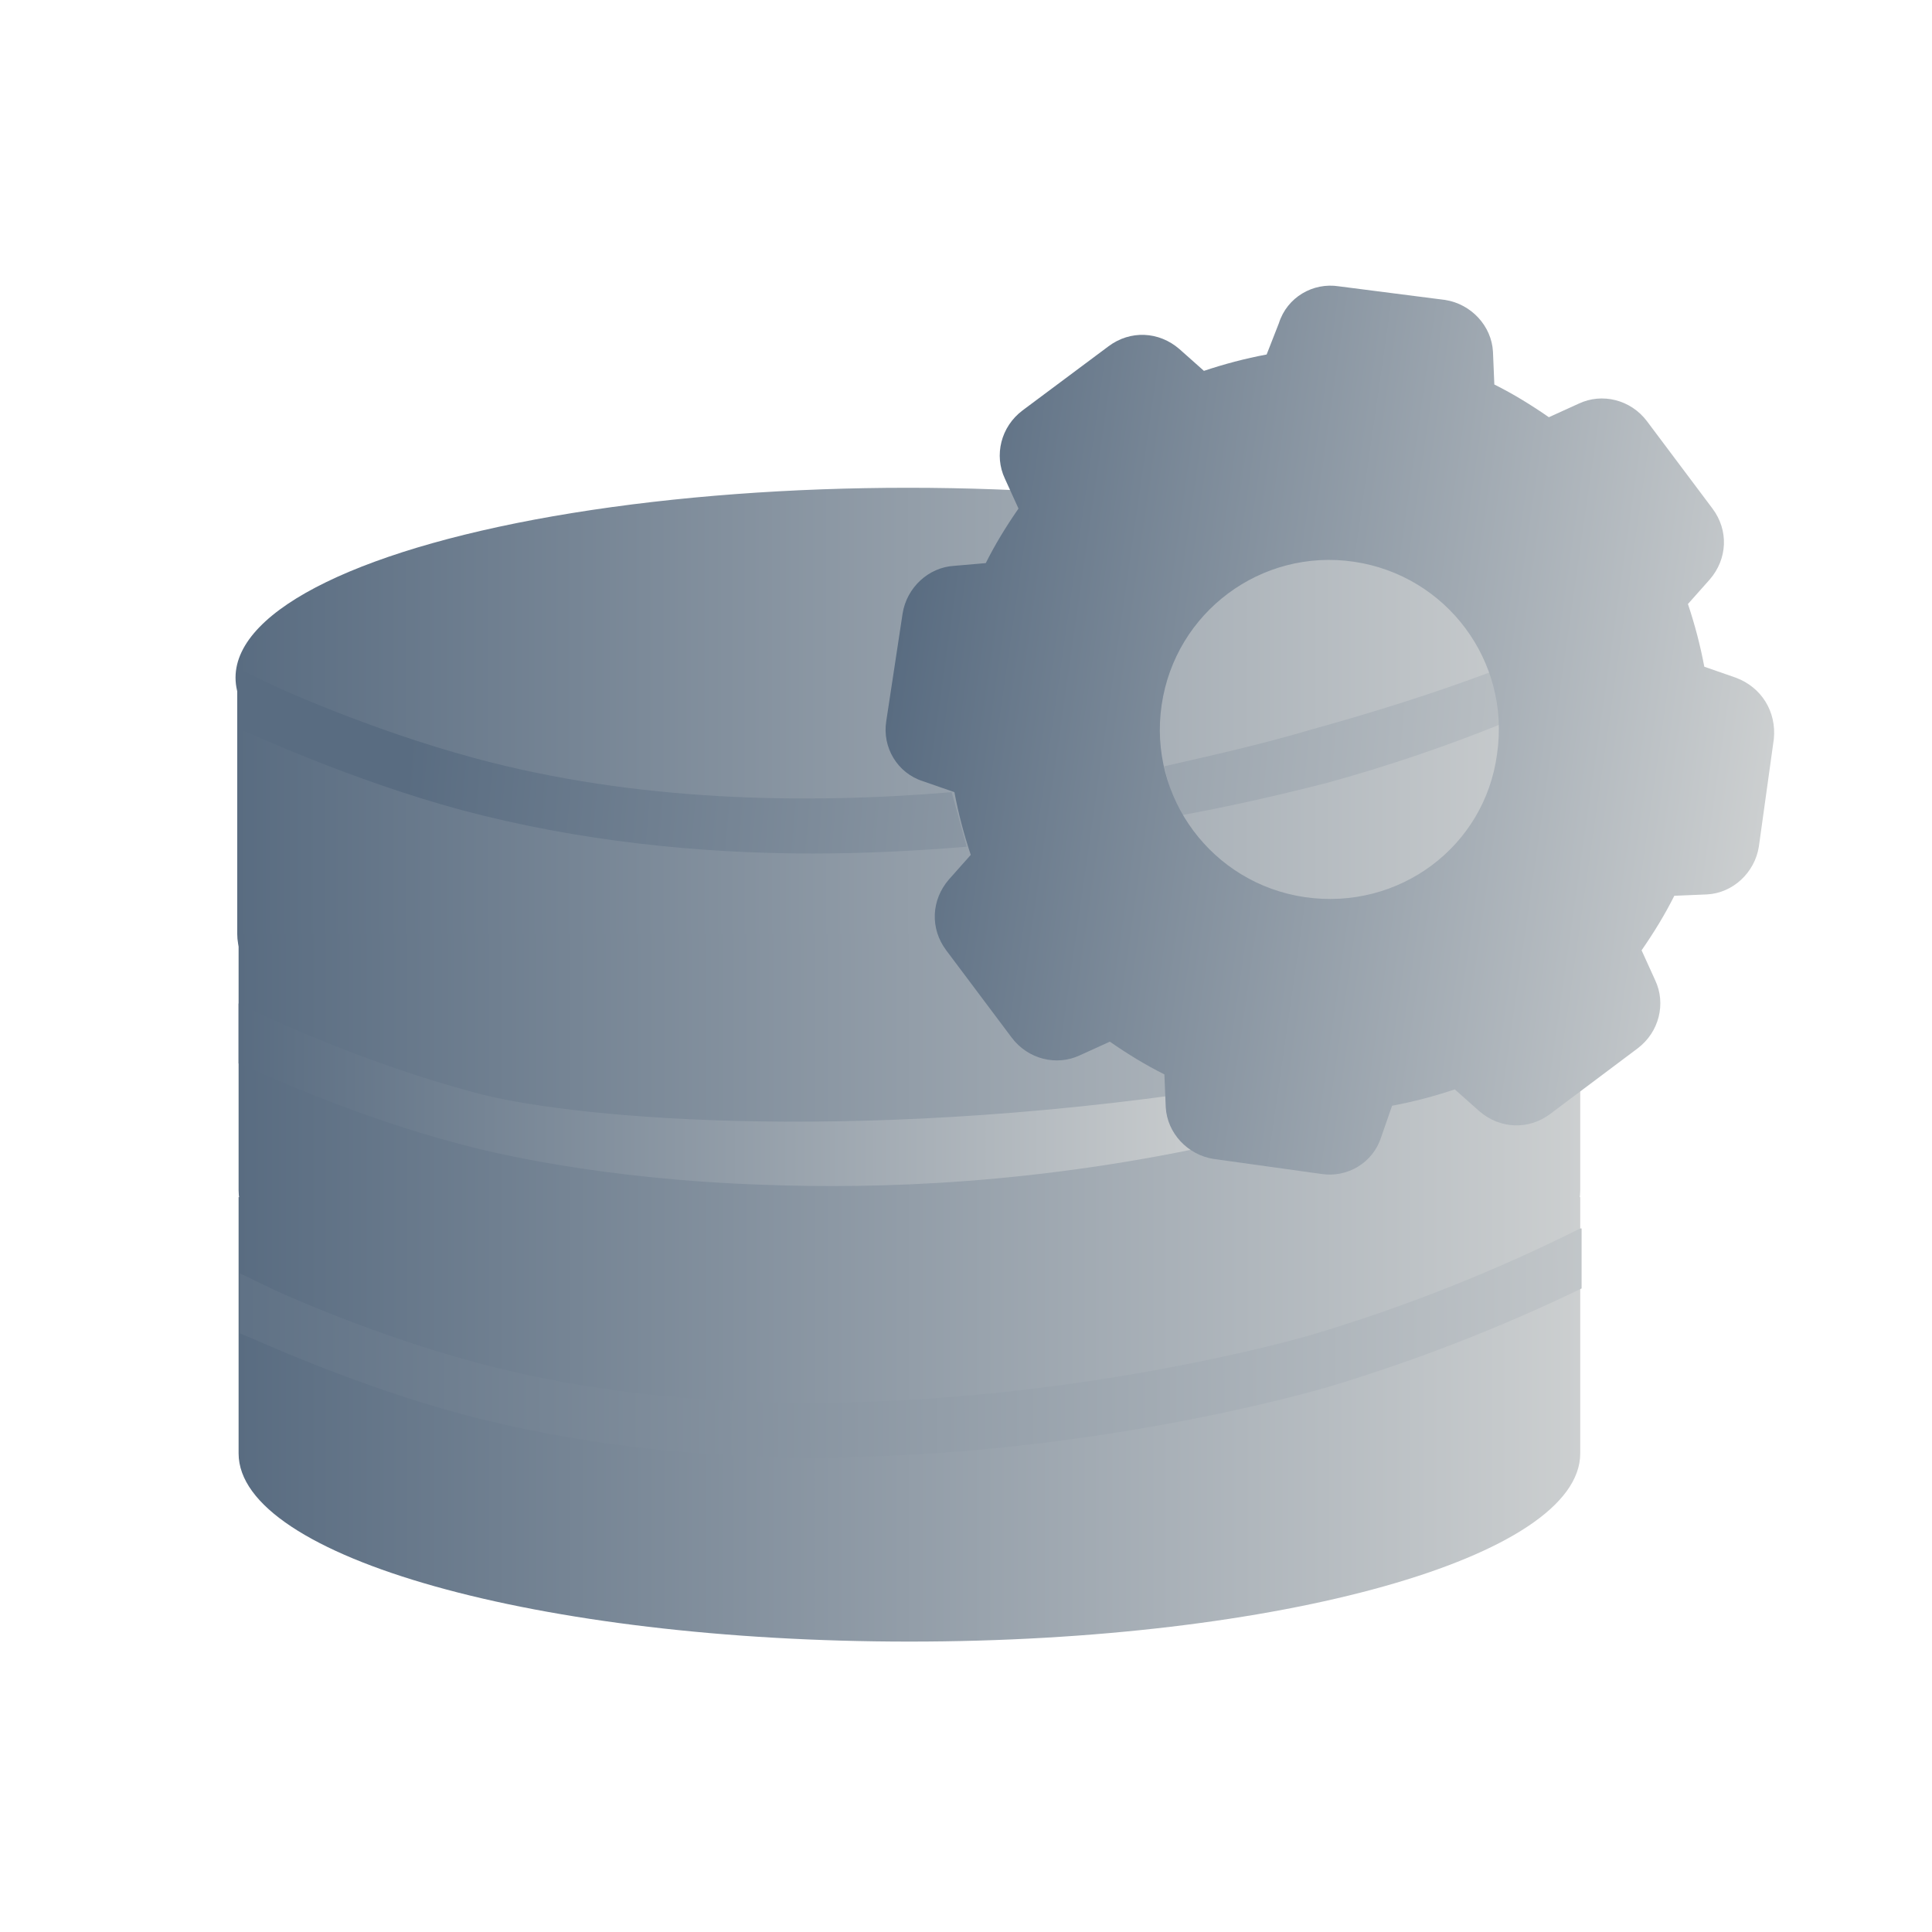
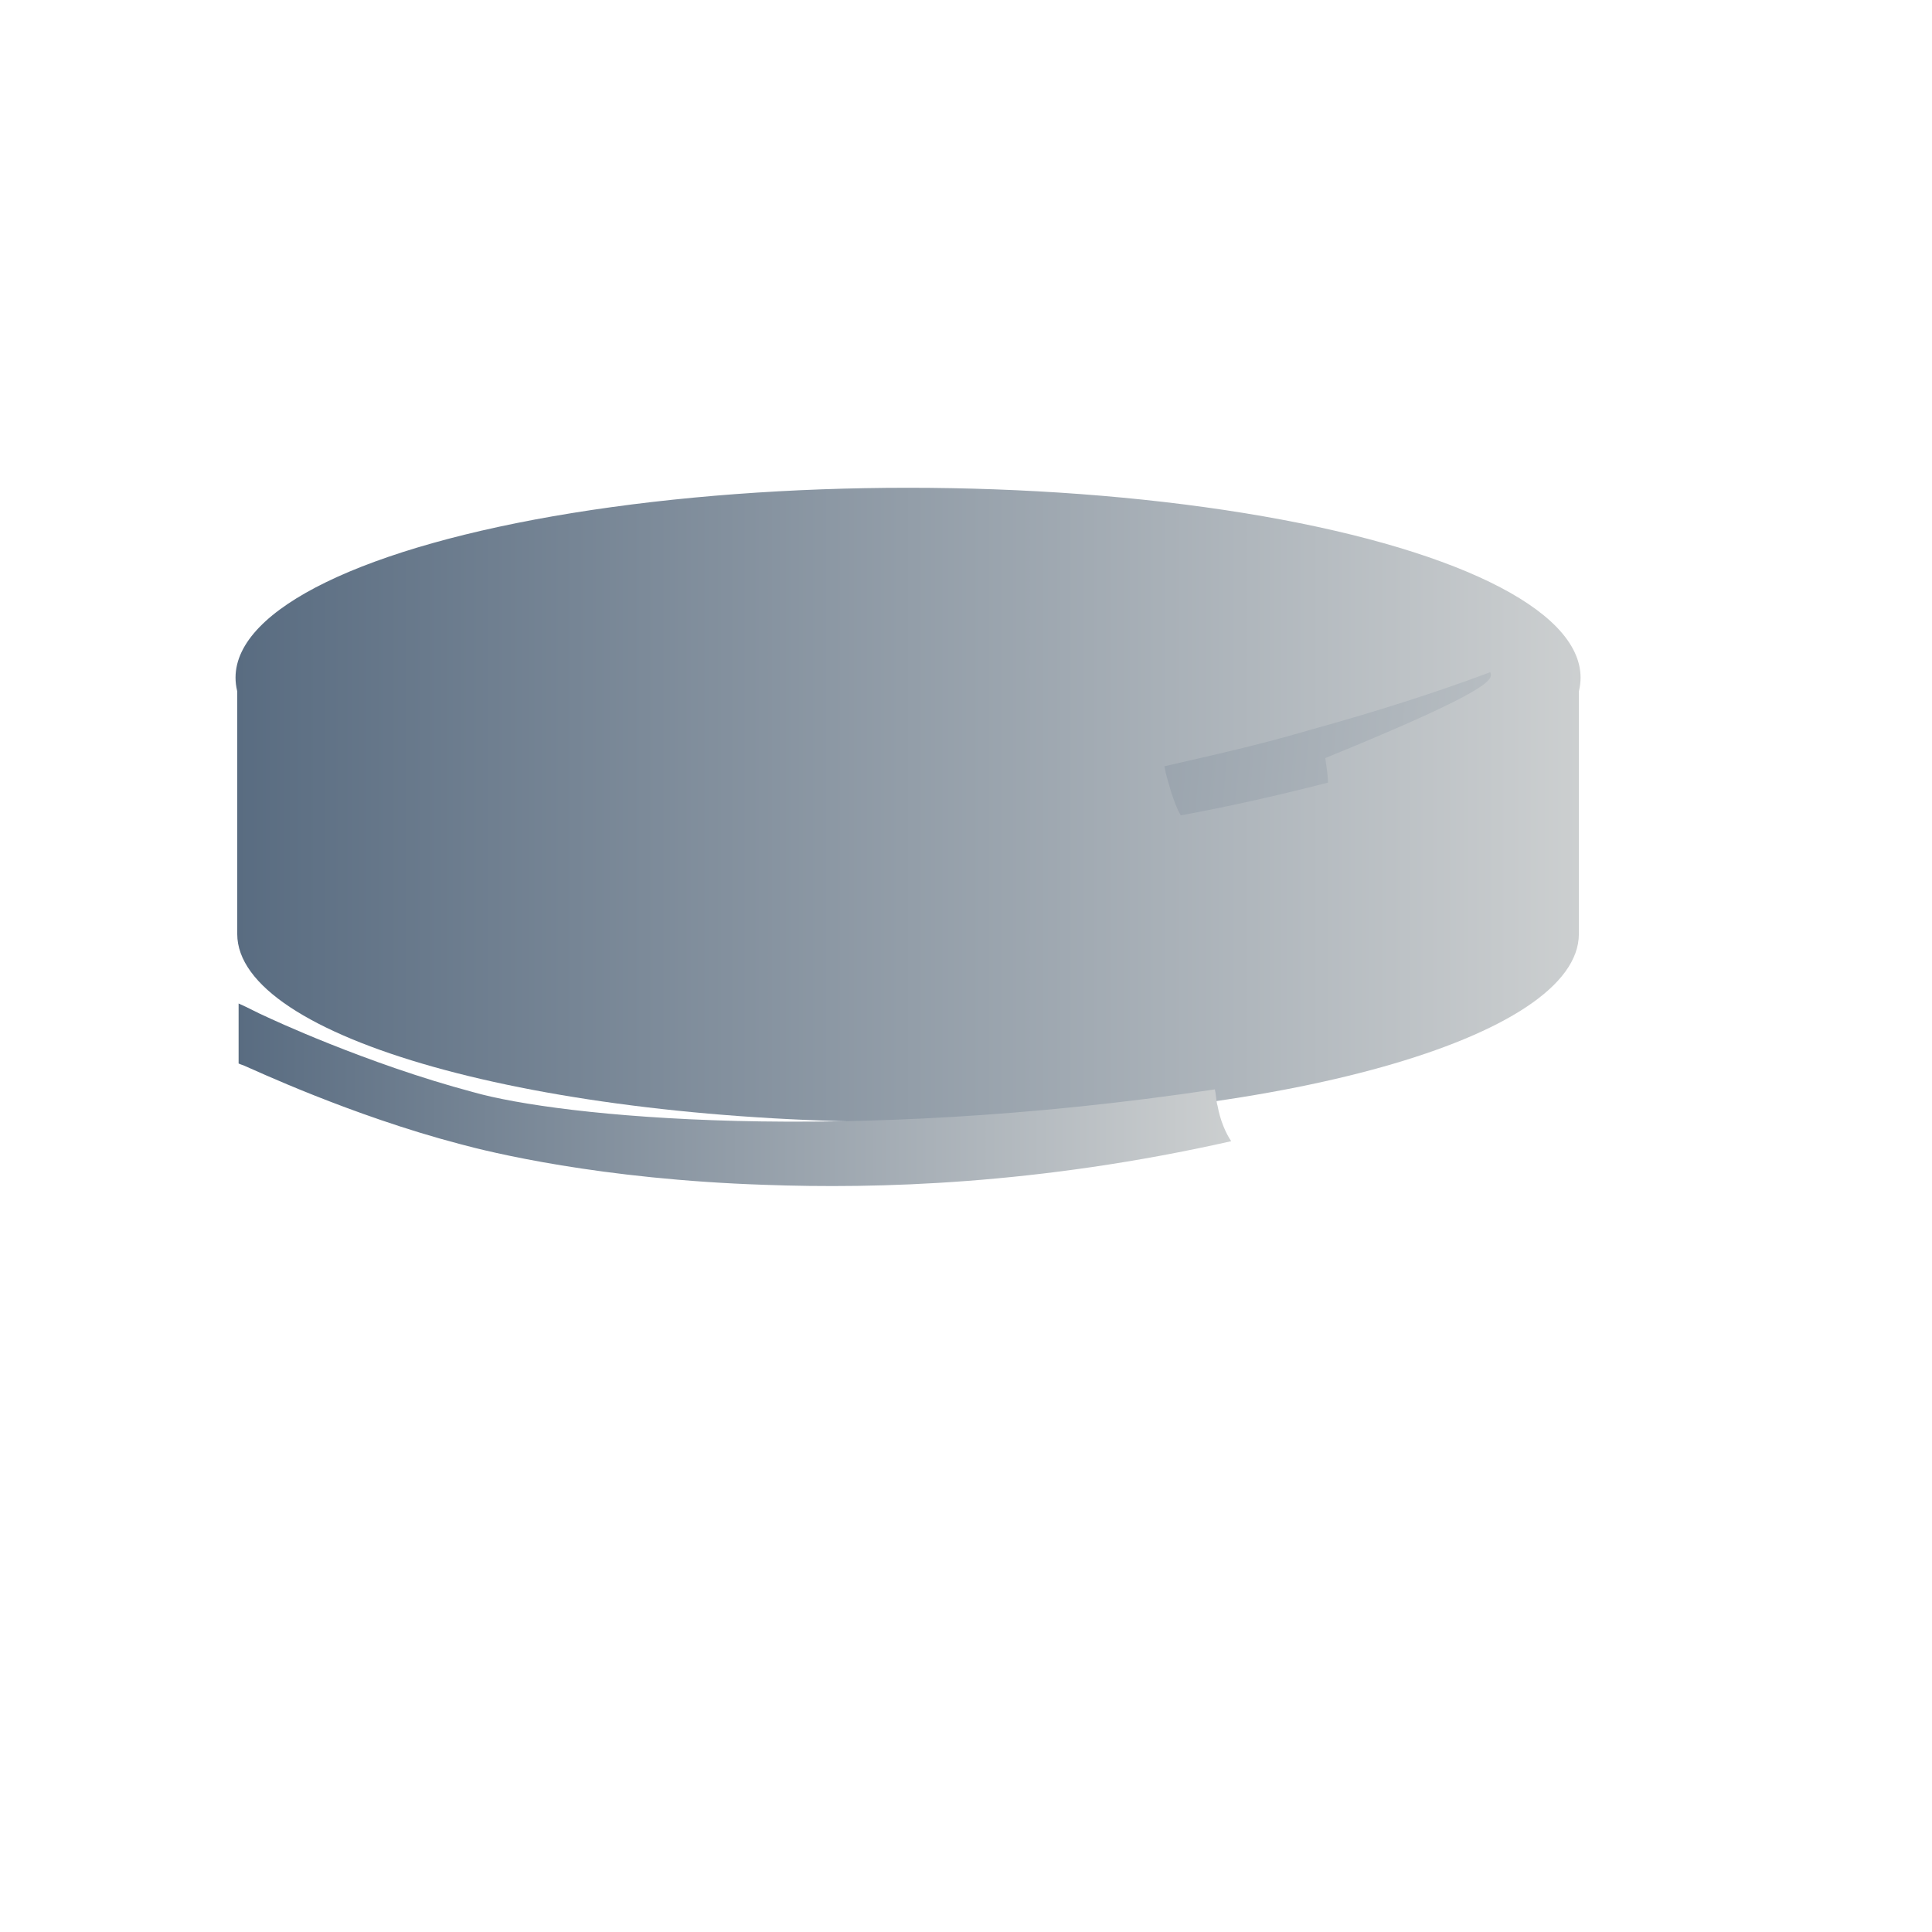
<svg xmlns="http://www.w3.org/2000/svg" xmlns:xlink="http://www.w3.org/1999/xlink" version="1.1" x="0px" y="0px" viewBox="0 0 141.7 141.7" style="enable-background:new 0 0 141.7 141.7;" xml:space="preserve">
  <style type="text/css">
	.st0{clip-path:url(#SVGID_00000178903063948561790330000012293752758512737965_);}
	.st1{clip-path:url(#SVGID_00000020379304117076893960000005376069909058835098_);}
	.st2{clip-path:url(#SVGID_00000112621610115696734970000011258603153386539396_);}
	.st3{clip-path:url(#SVGID_00000102520434809838783960000000415428002842146190_);}
	.st4{fill:url(#SVGID_00000079487445066831713660000004990110987665733521_);}
	.st5{fill:url(#SVGID_00000164502067191532258140000010617211664233622942_);}
	.st6{fill:url(#SVGID_00000145760462770461713950000005173780167716750494_);}
	.st7{fill:url(#SVGID_00000182505209239406487860000007677069087621889461_);}
	.st8{fill:url(#SVGID_00000179640834040828038000000006802686982411104642_);}
	.st9{fill:url(#SVGID_00000106112907230534421080000007678132148830401419_);}
	.st10{fill:url(#SVGID_00000021823839698472902210000011618179285533862824_);}
	.st11{fill:url(#SVGID_00000140012223322482921990000017503828414438485932_);}
	.st12{fill:url(#SVGID_00000028293595167016783440000009695220678349116590_);}
	.st13{fill:url(#SVGID_00000162341328563194145570000009870100745281690544_);}
	.st14{fill:url(#SVGID_00000044139253855603080370000001855464227142891140_);}
	.st15{fill:url(#SVGID_00000026157835684311797470000015762154594215644843_);}
	.st16{fill:url(#SVGID_00000051378816358122848740000008999022693643923341_);}
	
		.st17{clip-path:url(#SVGID_00000109733480491476734800000000701117396294529703_);fill:url(#SVGID_00000052785628671161124980000004816623099617444228_);}
	.st18{fill:url(#SVGID_00000083069899640636620300000014547609994344212628_);}
	.st19{clip-path:url(#SVGID_00000115513981867737600790000013540105205201512351_);}
	.st20{clip-path:url(#SVGID_00000110439512659038046580000008984149530929936059_);}
	.st21{clip-path:url(#SVGID_00000088094953060661869910000006054024509748381839_);}
	.st22{clip-path:url(#SVGID_00000100362112501454281640000010204316613579698831_);}
	.st23{fill:url(#SVGID_00000021121877250186407460000004292048810412082334_);}
	.st24{fill:url(#SVGID_00000041976321576774733710000009669090409088622780_);}
	.st25{fill:url(#SVGID_00000159462148146955949200000000376418072034294176_);}
	.st26{fill:url(#SVGID_00000058559132121577072920000003233017587197411989_);}
	.st27{fill:url(#SVGID_00000122686923918330477660000005708768817490376586_);}
	.st28{clip-path:url(#SVGID_00000056424956108645897350000000839270192371309213_);}
	
		.st29{fill:url(#SVGID_00000157273280592542188250000015061476257882465936_);stroke:url(#SVGID_00000134235743308175870900000008610711663025598602_);stroke-width:0.25;stroke-miterlimit:10;}
	.st30{fill:url(#SVGID_00000176014284361107101090000013819830857388283071_);}
	.st31{fill:url(#SVGID_00000163051719668912284970000008987230313844927891_);}
	.st32{fill:url(#SVGID_00000129909681303095781460000007833537276754775968_);}
	.st33{fill:url(#SVGID_00000148639827705374939340000005574354443822252677_);}
	.st34{fill:url(#SVGID_00000019636246142089570710000006015690543435852933_);}
	.st35{fill:url(#SVGID_00000107579136035928183960000005264694300868191874_);}
	.st36{fill:url(#SVGID_00000132788653816088070530000005149162973038805435_);}
	.st37{clip-path:url(#SVGID_00000124140896578827038340000005144218420163764374_);}
	.st38{fill:url(#SVGID_00000134242740995963471960000001832660283671631263_);}
	.st39{fill:url(#SVGID_00000014622598461677207840000001363554772740811141_);}
	.st40{fill:url(#SVGID_00000051375530201883800440000006159386358780510875_);}
	.st41{fill:url(#SVGID_00000026147417133101368730000001589866826999901094_);}
	.st42{fill:url(#SVGID_00000067203357423502824060000011816049146264749447_);}
	.st43{clip-path:url(#SVGID_00000111885438889668918530000002663874523258215097_);}
	.st44{fill:url(#SVGID_00000057852269705223733410000016878440716400917158_);}
	.st45{fill:url(#SVGID_00000182529599538108781460000006116177107153589149_);}
	.st46{clip-path:url(#SVGID_00000075133122330029766360000014767875532628013752_);}
	.st47{fill:url(#SVGID_00000180368936021589701200000000766013527846587543_);}
	.st48{fill:url(#SVGID_00000099627519413032862990000016243415478032295859_);}
	.st49{fill:url(#SVGID_00000077302267781298806140000005301061014910432927_);}
	.st50{clip-path:url(#SVGID_00000054266402004620495700000014038983646121662624_);}
	.st51{clip-path:url(#SVGID_00000047061118199812538030000011864320572602005173_);}
	.st52{clip-path:url(#SVGID_00000082341970015062336700000015761014051528086201_);}
	.st53{fill:url(#SVGID_00000176004951082363672130000003391949862773036971_);}
	.st54{fill:url(#SVGID_00000112631213986390204640000006503627583001289362_);}
	.st55{fill:url(#SVGID_00000000223522954864068340000005910487168552056245_);}
	.st56{clip-path:url(#SVGID_00000118380180347052448860000003571428073870016687_);}
	.st57{fill:url(#SVGID_00000182495244885219419460000008924625883140915357_);}
	.st58{fill:url(#SVGID_00000029763446419853816350000009915622709417655219_);}
	.st59{clip-path:url(#SVGID_00000056401288642299582450000017895463929709336751_);}
	.st60{fill:url(#SVGID_00000173125173910144690590000008021946353485444277_);}
	.st61{fill:url(#SVGID_00000055692441000056122820000014703127603375106710_);}
	.st62{clip-path:url(#SVGID_00000119820889227713973530000015457961277739192745_);}
	.st63{fill:url(#SVGID_00000029040676503397934810000000339260550390406051_);}
	.st64{clip-path:url(#SVGID_00000002349352223001898880000014309598963420533170_);}
	.st65{fill:url(#SVGID_00000005255173700873447050000011097055283647947961_);}
	.st66{fill:url(#SVGID_00000012460551392067269360000017224331199563763328_);}
	.st67{fill:url(#SVGID_00000098907142049991690720000000693148670579380133_);}
	.st68{fill:url(#SVGID_00000072253515023649662550000005193856599099041207_);}
	.st69{clip-path:url(#SVGID_00000096773289548160177800000015963130013102304170_);}
	.st70{fill:url(#SVGID_00000091731442508808352710000015631046817232951731_);}
	.st71{fill:url(#SVGID_00000173127014478149870360000002176206684830584218_);}
	.st72{fill:url(#SVGID_00000114043601034201904630000008166058739896090782_);}
	.st73{clip-path:url(#SVGID_00000087399376496916081520000010919475182503197075_);}
	.st74{clip-path:url(#SVGID_00000042720260069636813120000010730571901442679936_);}
	.st75{fill:url(#SVGID_00000039837158919792133840000005725232110392361094_);}
	.st76{fill:url(#SVGID_00000116958340408100169950000008814190787628827019_);}
	
		.st77{clip-path:url(#SVGID_00000177443926713142148860000000400899848921073805_);fill:url(#SVGID_00000168804332113055509670000008509491367943125135_);}
	.st78{fill:url(#SVGID_00000153698456850011731060000013026538937828675502_);}
	.st79{clip-path:url(#SVGID_00000113351591391753392700000009713642425444808594_);}
	.st80{fill:url(#SVGID_00000139288492071067967570000018201725903688116868_);}
	.st81{clip-path:url(#SVGID_00000038384333701554433850000014918575360074797493_);}
	.st82{fill:url(#SVGID_00000124120572911983830830000014730756521618768278_);}
	.st83{fill:url(#SVGID_00000078735327676464789760000011385741483718768317_);}
	.st84{fill:url(#SVGID_00000015355896323460287780000003612736576179854519_);}
	.st85{clip-path:url(#SVGID_00000096041054635122585920000001879928176693970067_);}
	.st86{clip-path:url(#SVGID_00000059295885536165882030000016871786124886576033_);}
	.st87{clip-path:url(#SVGID_00000182490523166336246010000016030700031390318733_);}
	.st88{fill:url(#SVGID_00000172413757816829358550000008939059814773327505_);}
	.st89{fill:url(#SVGID_00000161630790544137748350000014180032932484555403_);}
	.st90{fill:url(#SVGID_00000152942480103599983590000010800705094973949615_);}
	.st91{fill:url(#SVGID_00000099653412966603012050000008340722917137961372_);}
	.st92{fill:url(#SVGID_00000026123867953149912080000007824530181224560821_);}
	.st93{fill:url(#SVGID_00000086673576594626924340000004751431544621853587_);}
	.st94{fill:url(#SVGID_00000114788326000162479810000016393126794525313434_);}
	
		.st95{clip-path:url(#SVGID_00000088124094942499532370000003494420490100513454_);fill:url(#SVGID_00000153687567220123645280000008333729107352571563_);}
	
		.st96{clip-path:url(#SVGID_00000020386232890479642480000009789011526373969543_);fill:url(#SVGID_00000097498544669711559250000001547438845454080698_);}
	.st97{fill:url(#SVGID_00000121241399707948217560000004919021662265930903_);}
	.st98{fill:url(#SVGID_00000043416269254639887140000000646698757816448659_);}
	.st99{fill:url(#SVGID_00000080929658092205717710000014168246789431300534_);}
	.st100{fill:url(#SVGID_00000037658297276304358140000006055007394802835088_);}
	.st101{fill:url(#SVGID_00000119838707165317614290000004113350743371920039_);}
	.st102{clip-path:url(#SVGID_00000106852581980537375020000012700822059578553493_);}
	.st103{fill:url(#SVGID_00000137108058374601570890000003138323171169549194_);}
	.st104{fill:url(#SVGID_00000021809892401514587220000002733036408609297567_);}
	.st105{fill:url(#SVGID_00000027580912723535543500000009604509925830982810_);}
	
		.st106{fill:url(#SVGID_00000167386863891780718990000008370513402954239127_);stroke:url(#SVGID_00000082340284721598704600000006583936868458757250_);stroke-width:0.25;stroke-miterlimit:10;}
	.st107{fill:url(#SVGID_00000155851321991289613750000004456345696640116652_);}
	.st108{fill:url(#SVGID_00000022521710435859735970000001166289859146454432_);}
	.st109{fill:url(#SVGID_00000108281935674411121160000018018048364632073919_);}
	.st110{clip-path:url(#SVGID_00000119829888577237619480000000391160988420415661_);}
	.st111{clip-path:url(#SVGID_00000094592426014085230570000006955591548510276745_);}
	.st112{clip-path:url(#SVGID_00000132047771149451804070000001173647131565435833_);}
	
		.st113{fill:url(#SVGID_00000143601753353606935440000009521970670234498194_);stroke:url(#SVGID_00000101817489800549827300000003100980023568432297_);stroke-width:0.25;stroke-miterlimit:10;}
	
		.st114{fill:url(#SVGID_00000166644589100938509320000017537652469059848118_);stroke:url(#SVGID_00000140706986850666656290000017185376386273288113_);stroke-width:0.25;stroke-miterlimit:10;}
	
		.st115{fill:url(#SVGID_00000015340819669681816480000004184684672680194707_);stroke:url(#SVGID_00000040549530688932159910000008761139116156395186_);stroke-width:0.25;stroke-miterlimit:10;}
	
		.st116{fill:url(#SVGID_00000075125291256556963240000011497014035100594846_);stroke:url(#SVGID_00000034065189660048155120000018277766995626736018_);stroke-width:0.25;stroke-miterlimit:10;}
	
		.st117{fill:url(#SVGID_00000110441946588417522970000008501230475724163243_);stroke:url(#SVGID_00000002345928994803571750000015640018845746198400_);stroke-width:0.25;stroke-miterlimit:10;}
	
		.st118{fill:url(#SVGID_00000119078816308055166040000018427267527074003124_);stroke:url(#SVGID_00000166660449875394267790000007991645656517633727_);stroke-width:0.25;stroke-miterlimit:10;}
	
		.st119{fill:url(#SVGID_00000018210359749752912710000015895566769668162980_);stroke:url(#SVGID_00000091012192970116525970000016438514731069504179_);stroke-width:0.25;stroke-miterlimit:10;}
	.st120{fill:url(#SVGID_00000173866093679515213270000013634020753663133063_);}
	
		.st121{clip-path:url(#SVGID_00000118358364707782902660000004280501824802118799_);fill:url(#SVGID_00000128458783095888484500000015756338577513917873_);}
	.st122{fill:url(#SVGID_00000026865170673167678630000000991183858365554095_);}
	.st123{fill:url(#SVGID_00000024681489529416239740000017256398476235178161_);}
	.st124{fill:url(#SVGID_00000003093240528729434130000000807358310757105074_);}
	.st125{fill:url(#SVGID_00000147898942379620605190000011830729787619447685_);}
	.st126{fill:url(#SVGID_00000072256260312345274590000012769764499498026130_);}
	.st127{fill:url(#SVGID_00000073002515142822500600000010461118557906183344_);}
	.st128{fill:url(#SVGID_00000075131351734715010490000015787351786724447144_);}
	
		.st129{clip-path:url(#SVGID_00000069394251659158188520000013722232675849875898_);fill:url(#SVGID_00000063625584810108569080000003311658684964502400_);}
	.st130{fill:url(#SVGID_00000123402030341618159690000002460078294735843972_);}
	.st131{clip-path:url(#SVGID_00000007423152894337246800000010200554373855070347_);}
	.st132{fill:url(#SVGID_00000016784614076960887210000005892209046069537670_);}
	.st133{clip-path:url(#SVGID_00000138573966136363326390000015393454679408096164_);}
	.st134{fill:url(#SVGID_00000108272599661292327900000000421069292452811689_);}
	.st135{fill:url(#SVGID_00000067229893838833574730000008722221103266721423_);}
	.st136{fill:url(#SVGID_00000183243251838710666870000011198367178845634438_);}
	.st137{clip-path:url(#SVGID_00000049902751904575852450000014268007040928100482_);}
	.st138{clip-path:url(#SVGID_00000152263347670482544700000014106441634614083456_);}
	.st139{clip-path:url(#SVGID_00000068670910314934296160000017959729371955099542_);}
	.st140{fill:url(#SVGID_00000054262740843881151580000013015981787903327655_);}
	.st141{fill:url(#SVGID_00000070823779827808133540000007111086672833953944_);}
	.st142{fill:url(#SVGID_00000057146986713134953330000007479110199087417530_);}
	.st143{fill:url(#SVGID_00000123439256141588499480000018334052536229680059_);}
	.st144{fill:url(#SVGID_00000026869589634431755380000010742475883389798813_);}
	.st145{fill:url(#SVGID_00000016077356577666230840000004291588995157951672_);}
	.st146{fill:url(#SVGID_00000114046437779713794140000018072087899354832048_);}
	
		.st147{clip-path:url(#SVGID_00000131365720620857773430000010027572255628309655_);fill:url(#SVGID_00000083086508988518142880000007181414722843082933_);}
	
		.st148{clip-path:url(#SVGID_00000181086428306007816630000011311125217718963128_);fill:url(#SVGID_00000038403761048735170310000012600029673159457950_);}
	.st149{fill:url(#SVGID_00000038404028866919831510000011977653917179506341_);}
	.st150{fill:url(#SVGID_00000006680678080510330790000005333995025538570894_);}
	.st151{fill:url(#SVGID_00000066474975221533560530000016616216624691445949_);}
	.st152{fill:url(#SVGID_00000075854151976226418740000005483921623636595370_);}
	.st153{fill:url(#SVGID_00000183938035689609548210000001128078805434878857_);}
	.st154{clip-path:url(#SVGID_00000058584404150411531520000008556502025780218032_);}
	.st155{fill:url(#SVGID_00000095318907555321856520000006900239745440560048_);}
	.st156{fill:url(#SVGID_00000117654482949277569200000011754624570194316185_);}
	.st157{fill:url(#SVGID_00000086654063850980810950000007067864699522540422_);}
	.st158{fill:#7D8B9A;}
	.st159{fill:url(#SVGID_00000091013514592488669480000006784872828005856946_);}
	.st160{fill:url(#SVGID_00000023252299972678828300000004449100366127592616_);}
	.st161{fill:url(#SVGID_00000180356731429221693470000005473786874548387715_);}
	.st162{fill:url(#SVGID_00000144313838600708119770000007486292772653577655_);}
	.st163{fill:url(#SVGID_00000123415628672208513640000004439778308767823280_);}
	.st164{fill:url(#SVGID_00000119817335424134497380000012053382441593337750_);}
	.st165{fill:url(#SVGID_00000156576478771557011710000006196749966858910374_);}
	.st166{fill:url(#SVGID_00000068663877350081435860000015226169319727798433_);}
	.st167{fill:url(#SVGID_00000093866049349252991330000000865576765032054974_);}
	.st168{fill:url(#SVGID_00000165234411894577498400000017095940052823266185_);}
	.st169{fill:url(#SVGID_00000065074224046174500300000003073031614939498672_);}
	.st170{fill:url(#SVGID_00000171717848119860460690000010805623404311410839_);}
	.st171{fill:url(#SVGID_00000056399619131269758360000007313385225872306596_);}
	.st172{clip-path:url(#SVGID_00000103236483266964347030000011407288854996650157_);}
	.st173{clip-path:url(#SVGID_00000129909551572101414550000012310225329502665606_);}
	.st174{clip-path:url(#SVGID_00000095296367743861581940000004027165293327971742_);}
	.st175{clip-path:url(#SVGID_00000066483830053626694980000007893115947345708974_);}
	.st176{fill:url(#SVGID_00000096030473931688763370000008312978707949013635_);}
	.st177{fill:url(#SVGID_00000028302436563249598760000015054456475018584252_);}
	.st178{fill:url(#SVGID_00000106863423346647876030000010890322869511338126_);}
	.st179{clip-path:url(#SVGID_00000019668390056229290620000011495266856614466435_);}
	.st180{clip-path:url(#SVGID_00000095335844181665845780000004836240246327632532_);}
	.st181{clip-path:url(#SVGID_00000152231884675612867670000009520532946003141544_);}
	.st182{clip-path:url(#SVGID_00000116207442203409784290000007239264642797204891_);}
	.st183{fill:url(#SVGID_00000099655536721187030130000015718060229996796052_);}
	.st184{fill:url(#SVGID_00000057860335526834112210000012761590418771986836_);}
	.st185{fill:url(#SVGID_00000152246229514230529020000003033687304802305203_);}
	.st186{fill:url(#SVGID_00000094605762028013435700000011315072580937838752_);}
	.st187{fill:url(#SVGID_00000027578606044518969530000006963473542997047736_);}
	.st188{clip-path:url(#SVGID_00000053517209816187519470000017623757540551003300_);}
	.st189{clip-path:url(#SVGID_00000000199494479916142150000017069958459709032117_);}
	.st190{clip-path:url(#SVGID_00000143577360182557000480000011709381318649669311_);}
	.st191{clip-path:url(#SVGID_00000129888208672694002780000015837911290440499089_);}
	.st192{fill:url(#SVGID_00000021111538397040182790000002896023257111008921_);}
	.st193{fill:url(#SVGID_00000138557861275840449370000008149900134541794464_);}
	.st194{fill:url(#SVGID_00000181064774579962974620000014477483868411790254_);}
	.st195{fill:url(#SVGID_00000128445638151524170260000002356478700536226980_);}
	.st196{fill:url(#SVGID_00000088832681970520546730000001489352168531779234_);}
	.st197{fill:url(#SVGID_00000022524711713322250500000003294165191578337198_);}
	.st198{fill:url(#SVGID_00000002342295078876466510000014970973799629913257_);}
	.st199{fill:url(#SVGID_00000109025267518755707380000001187053880916758935_);}
	.st200{fill:url(#SVGID_00000117677396399845334680000002119795269908603026_);}
	.st201{fill:url(#SVGID_00000168835692391140620040000008148133039386211968_);}
	.st202{fill:url(#SVGID_00000180351405276842524180000001332726457864638365_);}
	.st203{fill:url(#SVGID_00000013184221369257703490000006167649262196888203_);}
	.st204{fill:url(#SVGID_00000181073548190126953280000012625070543198041261_);}
	.st205{fill-rule:evenodd;clip-rule:evenodd;fill:url(#SVGID_00000072995419464157554580000004648232805045492921_);}
	.st206{fill-rule:evenodd;clip-rule:evenodd;fill:url(#SVGID_00000165195071968924122770000013577336296060605362_);}
	.st207{clip-path:url(#SVGID_00000141437574523088184070000007214182217315123090_);}
	.st208{fill:url(#SVGID_00000168813485905721469860000013087727431643597962_);}
	.st209{fill:url(#SVGID_00000073721140404014212440000005373406809177872318_);}
	.st210{clip-path:url(#SVGID_00000163057485737613123660000016123953118704154245_);}
	.st211{fill:url(#SVGID_00000049942590176516863950000015874122485862656676_);}
	.st212{fill:url(#SVGID_00000173842715047308480700000005784525548827714482_);}
</style>
  <g>
    <g>
      <defs>
        <ellipse id="SVGID_00000050645929672422530170000007308227525633372041_" cx="66.6" cy="49.7" rx="49.2" ry="13.8" />
      </defs>
      <linearGradient id="SVGID_00000153700429056463248470000002039652106871462804_" gradientUnits="userSpaceOnUse" x1="17.37" y1="49.66" x2="115.788" y2="49.66">
        <stop offset="0" style="stop-color:#596C81" />
        <stop offset="1" style="stop-color:#CCCFD0" />
      </linearGradient>
      <use xlink:href="#SVGID_00000050645929672422530170000007308227525633372041_" style="overflow:visible;fill:url(#SVGID_00000153700429056463248470000002039652106871462804_);" />
      <clipPath id="SVGID_00000047775772914164367120000014011844132643584675_">
        <use xlink:href="#SVGID_00000050645929672422530170000007308227525633372041_" style="overflow:visible;" />
      </clipPath>
      <linearGradient id="SVGID_00000095316405860302834650000015611515067511725453_" gradientUnits="userSpaceOnUse" x1="17.245" y1="49.66" x2="115.913" y2="49.66">
        <stop offset="0" style="stop-color:#596C81" />
        <stop offset="1" style="stop-color:#CCCFD0" />
      </linearGradient>
      <use xlink:href="#SVGID_00000050645929672422530170000007308227525633372041_" style="overflow:visible;fill:none;stroke:url(#SVGID_00000095316405860302834650000015611515067511725453_);stroke-width:0.25;stroke-miterlimit:10;" />
    </g>
    <g>
      <defs>
        <path id="SVGID_00000114766072616212330060000012343942142098528437_" d="M115.8,49.7v18.8c0,7.6-22,13.8-49.2,13.8     s-49.2-6.2-49.2-13.8V49.7" />
      </defs>
      <linearGradient id="SVGID_00000013175130206117474640000013376467312394235018_" gradientUnits="userSpaceOnUse" x1="17.37" y1="65.966" x2="115.788" y2="65.966">
        <stop offset="0" style="stop-color:#596C81" />
        <stop offset="1" style="stop-color:#CCCFD0" />
      </linearGradient>
      <use xlink:href="#SVGID_00000114766072616212330060000012343942142098528437_" style="overflow:visible;fill:url(#SVGID_00000013175130206117474640000013376467312394235018_);" />
      <clipPath id="SVGID_00000133513848499053380120000016099776556208994451_">
        <use xlink:href="#SVGID_00000114766072616212330060000012343942142098528437_" style="overflow:visible;" />
      </clipPath>
    </g>
    <g>
      <defs>
-         <path id="SVGID_00000139993467681815727420000015201931739950109327_" d="M115.9,68.5v18.8c0,7.6-22,13.8-49.2,13.8     s-49.2-6.2-49.2-13.8V68.5" />
-       </defs>
+         </defs>
      <linearGradient id="SVGID_00000000214647331131693330000014681707825273349032_" gradientUnits="userSpaceOnUse" x1="17.459" y1="84.796" x2="115.878" y2="84.796">
        <stop offset="0" style="stop-color:#596C81" />
        <stop offset="1" style="stop-color:#CCCFD0" />
      </linearGradient>
      <use xlink:href="#SVGID_00000139993467681815727420000015201931739950109327_" style="overflow:visible;fill:url(#SVGID_00000000214647331131693330000014681707825273349032_);" />
      <clipPath id="SVGID_00000156546887672243171730000006757714189564685188_">
        <use xlink:href="#SVGID_00000139993467681815727420000015201931739950109327_" style="overflow:visible;" />
      </clipPath>
    </g>
    <g>
      <defs>
-         <path id="SVGID_00000080201826000064648360000008098950970217201064_" d="M115.9,87.8v18.8c0,7.6-22,13.8-49.2,13.8     s-49.2-6.2-49.2-13.8V87.8" />
-       </defs>
+         </defs>
      <linearGradient id="SVGID_00000129906231131752536310000002763389471595689377_" gradientUnits="userSpaceOnUse" x1="17.459" y1="104.149" x2="115.878" y2="104.149">
        <stop offset="0" style="stop-color:#596C81" />
        <stop offset="1" style="stop-color:#CCCFD0" />
      </linearGradient>
      <use xlink:href="#SVGID_00000080201826000064648360000008098950970217201064_" style="overflow:visible;fill:url(#SVGID_00000129906231131752536310000002763389471595689377_);" />
      <clipPath id="SVGID_00000143598555613461219380000000554733532115194781_">
        <use xlink:href="#SVGID_00000080201826000064648360000008098950970217201064_" style="overflow:visible;" />
      </clipPath>
    </g>
    <linearGradient id="SVGID_00000077290877435110615120000003737584629895033020_" gradientUnits="userSpaceOnUse" x1="10.989" y1="98.608" x2="148.998" y2="98.35">
      <stop offset="0" style="stop-color:#596C81" />
      <stop offset="0.837" style="stop-color:#CCCFD0" />
    </linearGradient>
-     <path style="fill:url(#SVGID_00000077290877435110615120000003737584629895033020_);" d="M115.9,90.1c-6.4,3.2-13,5.8-19.7,7.8   c-0.3,0.1-33.1,9.7-61.4,2c-7.8-2.1-15-5.4-15.1-5.5c-0.7-0.3-1.4-0.7-2.1-1v4.4c0.2,0.1,0.3,0.1,0.5,0.2c0.3,0.1,7.6,3.5,15.7,5.7   c8.6,2.3,17.5,3.2,25.8,3.2c20.1,0,36.9-4.9,37.9-5.2c6.3-1.9,12.5-4.3,18.5-7.2V90.1z" />
    <g>
      <linearGradient id="SVGID_00000126306272505652645970000007931365527963852957_" gradientUnits="userSpaceOnUse" x1="17.542" y1="80.448" x2="90.303" y2="80.448">
        <stop offset="0" style="stop-color:#596C81" />
        <stop offset="1" style="stop-color:#CCCFD0" />
      </linearGradient>
      <path style="fill:url(#SVGID_00000126306272505652645970000007931365527963852957_);" d="M89.1,79.9c-27.4,4.1-48.1,2-54.4,0.2    c-7.9-2.1-15.1-5.5-15.1-5.5c-0.7-0.3-1.4-0.7-2.1-1v4.4c0.2,0.1,0.3,0.1,0.5,0.2c0.5,0.2,7.7,3.6,15.7,5.7    c2.2,0.6,10.3,2.6,22.4,3c8.2,0.3,20,0,34.2-3.2c-0.4-0.6-0.8-1.5-1-2.6C89.2,80.8,89.2,80.3,89.1,79.9z" />
    </g>
    <g>
      <linearGradient id="SVGID_00000177445783209881277020000011415828371220578201_" gradientUnits="userSpaceOnUse" x1="29.854" y1="55.295" x2="125.893" y2="63.792">
        <stop offset="0" style="stop-color:#596C81" />
        <stop offset="1" style="stop-color:#CCCFD0" />
      </linearGradient>
-       <path style="fill:url(#SVGID_00000177445783209881277020000011415828371220578201_);" d="M69.8,58.1c-10.7,0.9-23.2,0.7-35-2.5    c-7.8-2.1-15-5.4-15.1-5.5c-0.7-0.3-1.4-0.7-2.1-1v4.4c0.2,0.1,0.3,0.1,0.5,0.2c0.3,0.1,7.6,3.5,15.7,5.7    c8.6,2.3,17.5,3.2,25.8,3.2c3.9,0,7.7-0.2,11.3-0.5L69.8,58.1z" />
      <linearGradient id="SVGID_00000105395101274680793470000005317842113762388619_" gradientUnits="userSpaceOnUse" x1="30.448" y1="48.578" x2="126.487" y2="57.075">
        <stop offset="0" style="stop-color:#596C81" />
        <stop offset="1" style="stop-color:#CCCFD0" />
      </linearGradient>
-       <path style="fill:url(#SVGID_00000105395101274680793470000005317842113762388619_);" d="M109.3,49.3c-4,1.5-8.4,2.9-13.1,4.2    c-3.7,1.1-7.3,1.9-10.8,2.7c0.1,0.6,0.3,1.2,0.5,1.9c0.2,0.6,0.4,1.2,0.7,1.7c3.3-0.6,6.9-1.4,10.8-2.4c4.7-1.3,9-2.8,12.7-4.3    c0-0.5-0.1-1.1-0.2-1.8C109.7,50.5,109.5,49.8,109.3,49.3z" />
+       <path style="fill:url(#SVGID_00000105395101274680793470000005317842113762388619_);" d="M109.3,49.3c-4,1.5-8.4,2.9-13.1,4.2    c-3.7,1.1-7.3,1.9-10.8,2.7c0.1,0.6,0.3,1.2,0.5,1.9c0.2,0.6,0.4,1.2,0.7,1.7c3.3-0.6,6.9-1.4,10.8-2.4c0-0.5-0.1-1.1-0.2-1.8C109.7,50.5,109.5,49.8,109.3,49.3z" />
    </g>
    <linearGradient id="SVGID_00000042710223788266622340000003003639987028823976_" gradientUnits="userSpaceOnUse" x1="65.28" y1="53.515" x2="129.757" y2="53.515" gradientTransform="matrix(0.99 0.142 -0.142 0.99 8.599 -13.321)">
      <stop offset="0" style="stop-color:#596C81" />
      <stop offset="1" style="stop-color:#CCCFD0" />
    </linearGradient>
-     <path style="fill:url(#SVGID_00000042710223788266622340000003003639987028823976_);" d="M95.7,65.8c-6.8-1-11.5-7.3-10.5-14.1   c1-6.8,7.3-11.5,14.1-10.5c6.8,1,11.5,7.3,10.5,14.1C108.9,62.1,102.6,66.8,95.7,65.8z M127.3,49.7l-2.3-0.8   c-0.3-1.6-0.7-3.1-1.2-4.6l1.6-1.8c1.3-1.5,1.4-3.6,0.2-5.2l-4.8-6.4c-1.2-1.6-3.3-2.1-5-1.3l-2.2,1c-1.3-0.9-2.6-1.7-4-2.4   l-0.1-2.4c-0.1-1.9-1.6-3.5-3.5-3.8L98.2,21c-1.9-0.3-3.8,0.8-4.4,2.7L92.9,26c-1.6,0.3-3.1,0.7-4.6,1.2l-1.8-1.6   c-1.5-1.3-3.6-1.4-5.2-0.2L75,30.1c-1.6,1.2-2.1,3.3-1.3,5l1,2.2c-0.9,1.3-1.7,2.6-2.4,4L70,41.5c-1.9,0.1-3.5,1.6-3.8,3.5L65,52.9   c-0.3,1.9,0.8,3.8,2.7,4.4l2.3,0.8c0.3,1.6,0.7,3.1,1.2,4.6l-1.6,1.8c-1.3,1.5-1.4,3.6-0.2,5.2l4.8,6.4c1.2,1.6,3.3,2.1,5,1.3   l2.2-1c1.3,0.9,2.6,1.7,4,2.4l0.1,2.4c0.1,1.9,1.6,3.5,3.5,3.8l7.9,1.1c1.9,0.3,3.8-0.8,4.4-2.7l0.8-2.3c1.6-0.3,3.1-0.7,4.6-1.2   l1.8,1.6c1.5,1.3,3.6,1.4,5.2,0.2l6.4-4.8c1.6-1.2,2.1-3.3,1.3-5l-1-2.2c0.9-1.3,1.7-2.6,2.4-4l2.4-0.1c1.9-0.1,3.5-1.6,3.8-3.5   l1.1-7.9C130.3,52.2,129.2,50.4,127.3,49.7z" />
  </g>
</svg>